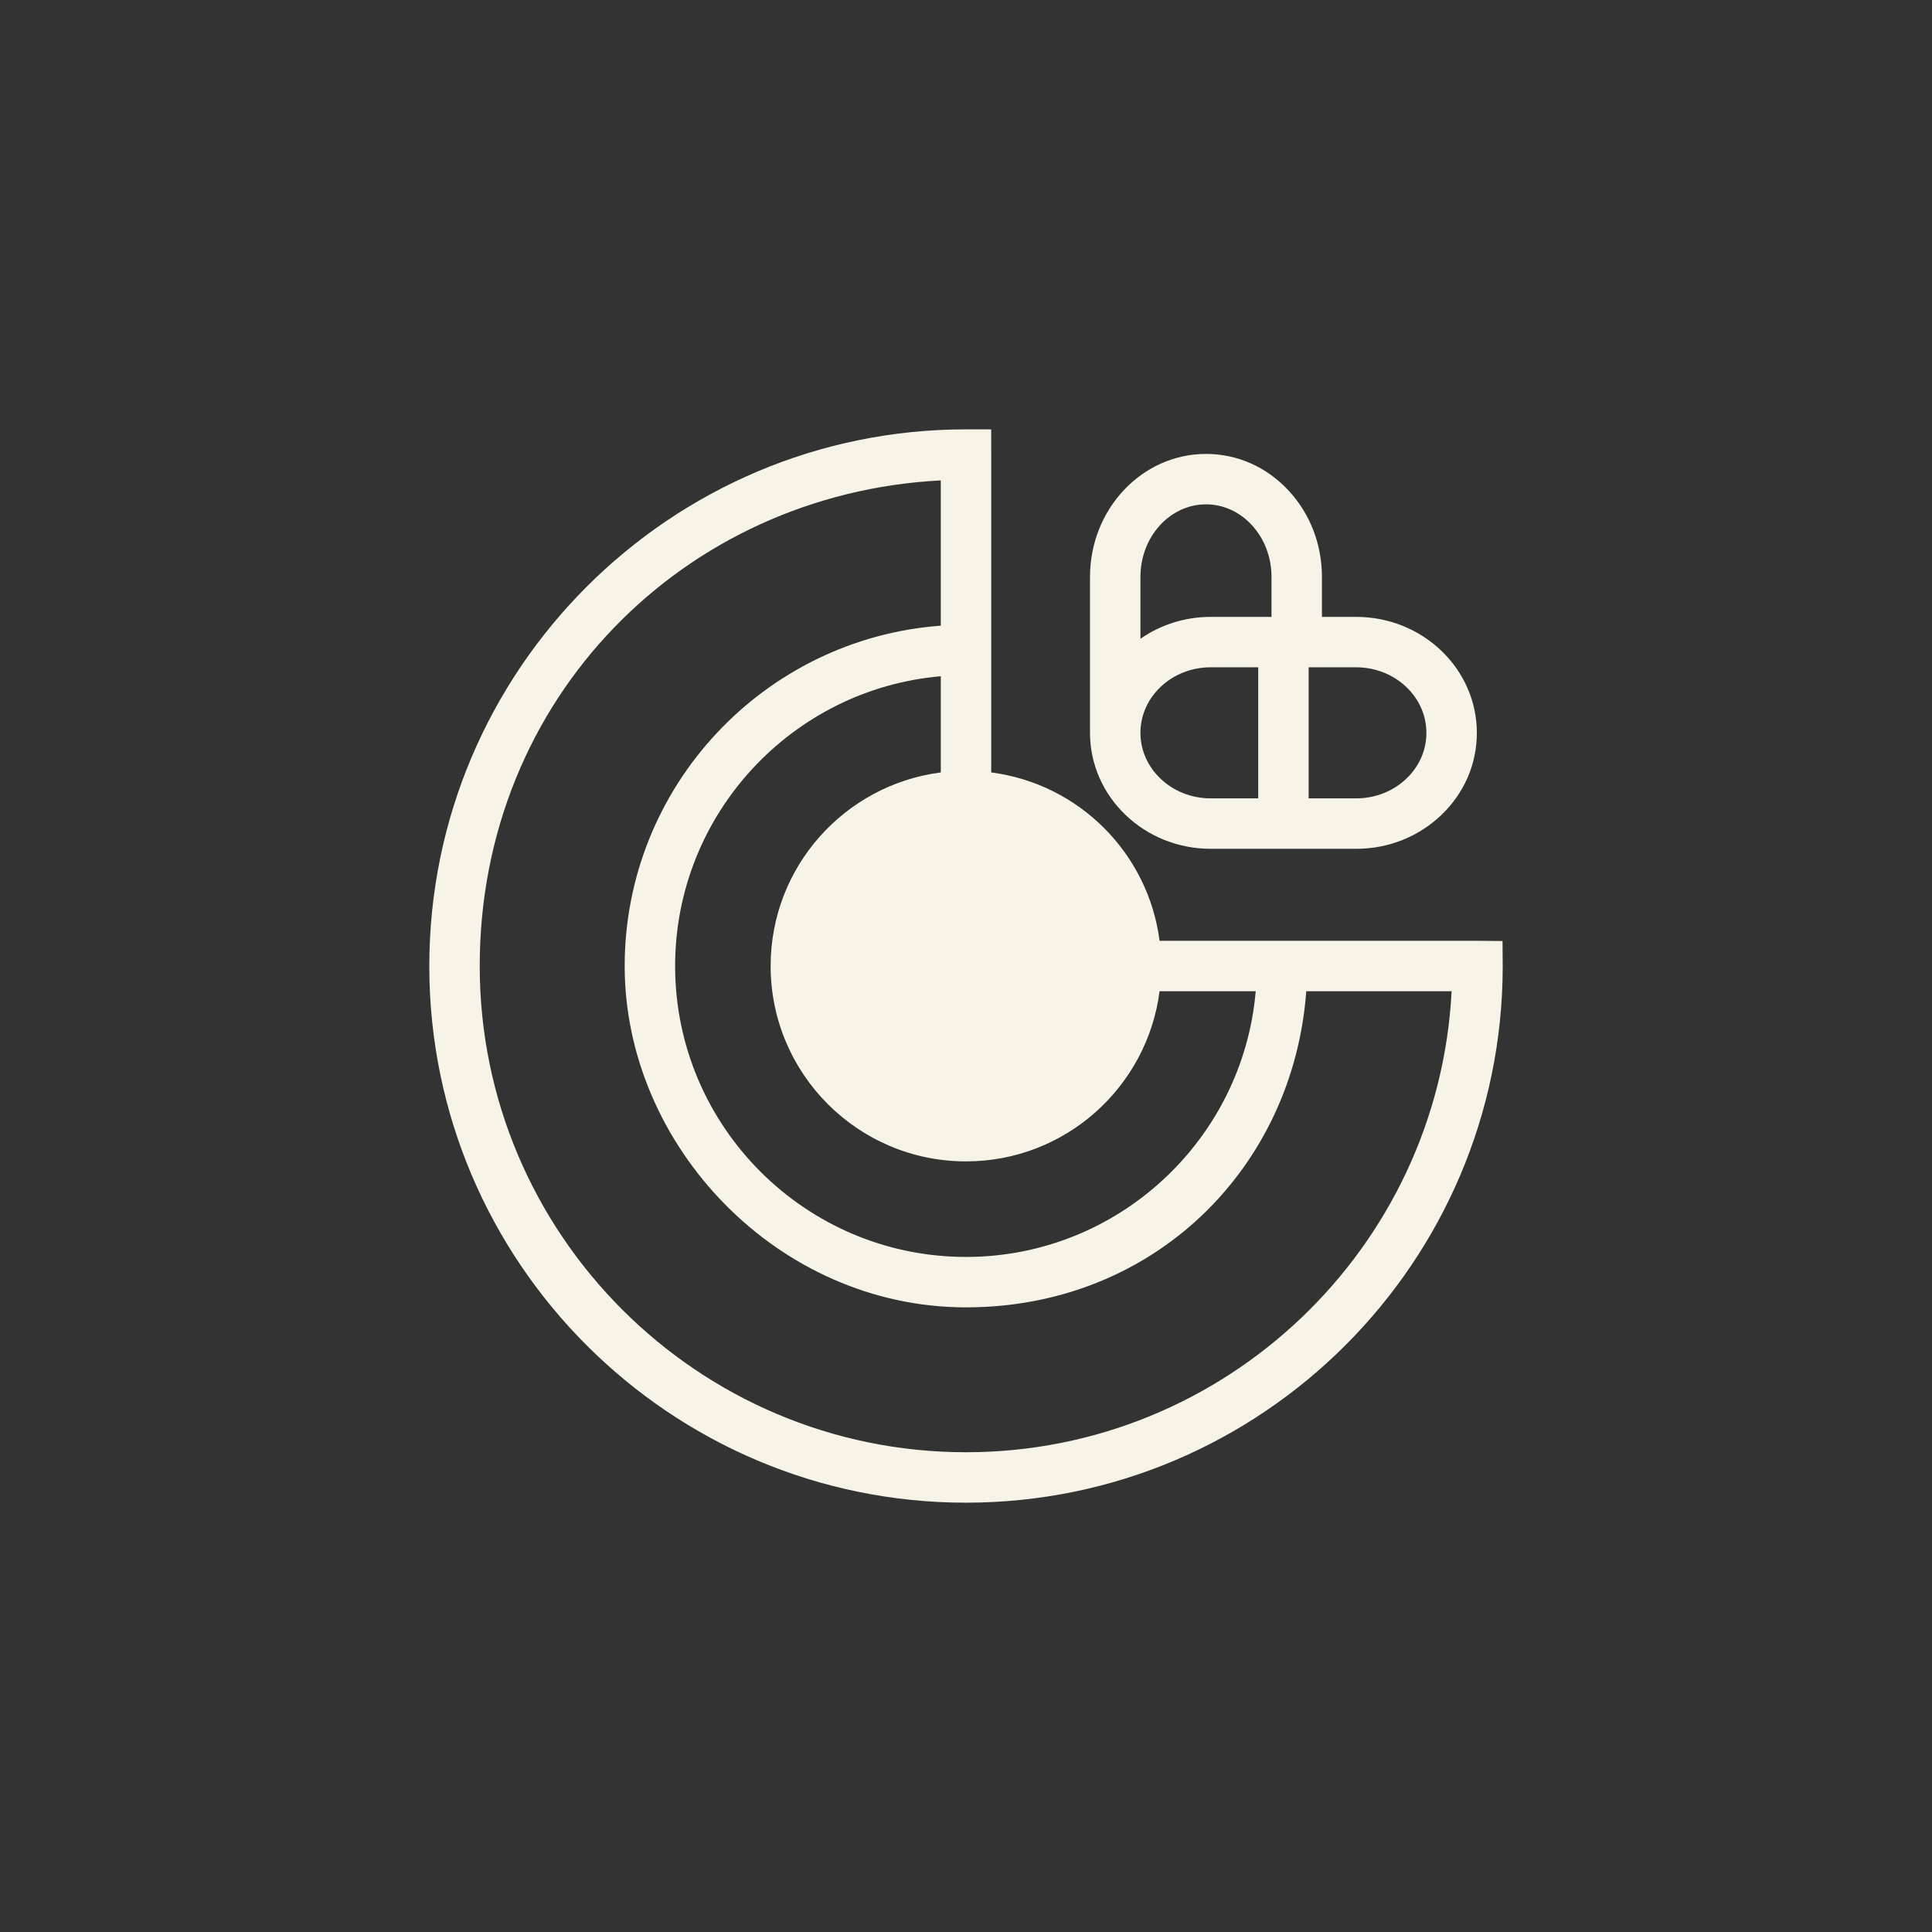
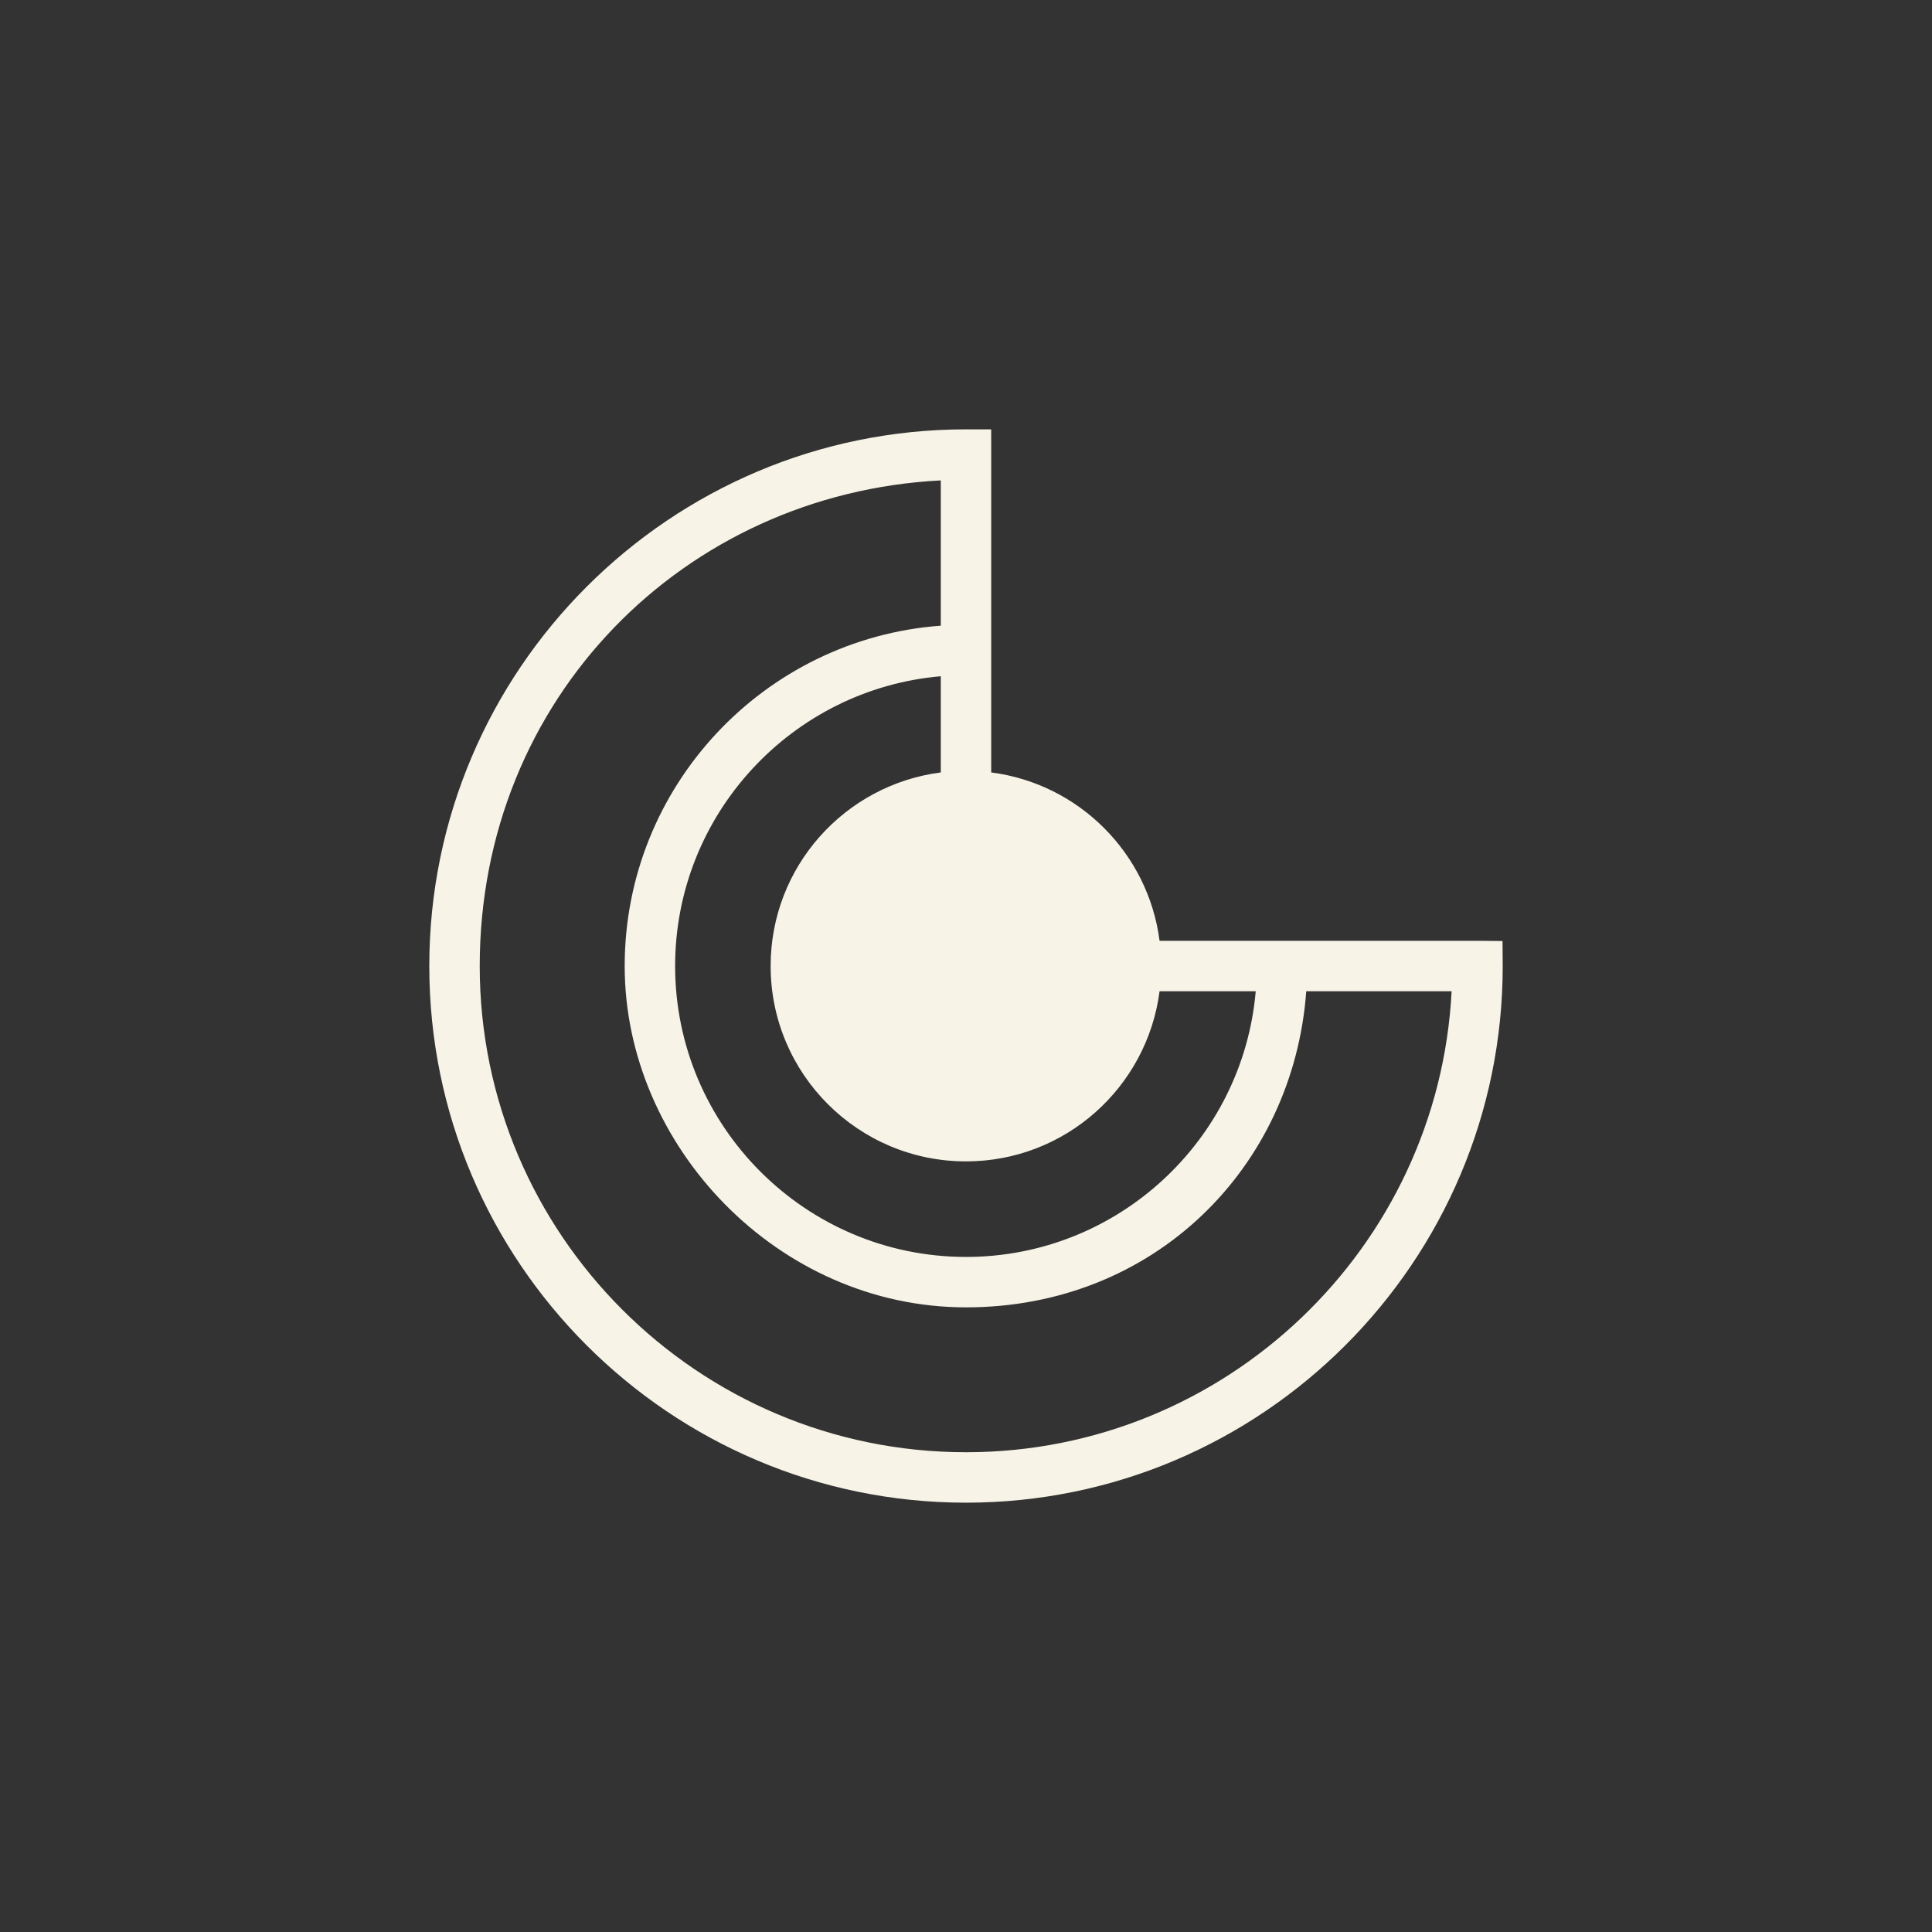
<svg xmlns="http://www.w3.org/2000/svg" id="Layer_1" data-name="Layer 1" viewBox="0 0 1080 1080">
  <rect x="0" y="0" width="1080" height="1080" fill="#333333" stroke="none" />
  <defs>
    <style>
      .cls-1 {
        fill: #f7f3e6;
      }
    </style>
  </defs>
  <path class="cls-1" d="M825.93,525.91h-177.72c-6.33-49.02-45.09-87.78-94.11-94.11v-177.72l-.02-14.07h-14.08c-165.43,0-300.02,134.59-300.02,300.02s134.59,299.98,300.02,299.98,300.03-134.57,300.03-299.98l-.11-13.99-13.99-.13ZM648.21,554.1h53.75c-7.16,83.09-77.04,148.53-161.96,148.53-89.66,0-162.6-72.95-162.6-162.61,0-84.93,65.43-154.82,148.51-162v53.77c-53.65,6.93-95.12,52.67-95.12,108.21,0,60.32,48.9,109.22,109.21,109.22,55.53,0,101.28-41.48,108.21-95.12ZM540,811.81c-149.89,0-271.83-121.92-271.83-271.79s114.37-264.11,257.73-271.47v81.21c-98.64,7.25-176.7,89.78-176.7,190.26s85.59,190.8,190.79,190.8,182.99-78.07,190.22-176.72h81.25c-7.35,143.35-126.3,257.71-271.47,257.71Z" />
-   <path class="cls-1" d="M676.77,474.49h81.34c17.89,0,34.73-6.66,47.42-18.72,12.92-12.25,20.04-28.62,20.04-46.11,0-35.75-30.26-64.82-67.46-64.82h-19.14v-22.37c0-18.16-6.62-35.29-18.61-48.2-12.25-13.24-28.67-20.53-46.22-20.53-35.75,0-64.82,30.84-64.82,68.73v87.19c0,35.75,30.26,64.83,67.46,64.83ZM797.37,409.65c0,9.67-3.99,18.78-11.25,25.66-7.45,7.08-17.39,10.98-28.02,10.98h-26.56v-73.27h26.56c21.65,0,39.26,16.43,39.26,36.63ZM674.13,281.93c9.61,0,18.68,4.08,25.55,11.5,7.15,7.71,11.09,18.02,11.09,29.04v22.37h-34c-14.66,0-28.19,4.56-39.26,12.22v-34.58c0-22.36,16.43-40.54,36.63-40.54ZM676.77,373.02h26.59v73.27h-26.59c-21.65,0-39.26-16.43-39.26-36.64s17.62-36.63,39.26-36.63Z" />
</svg>